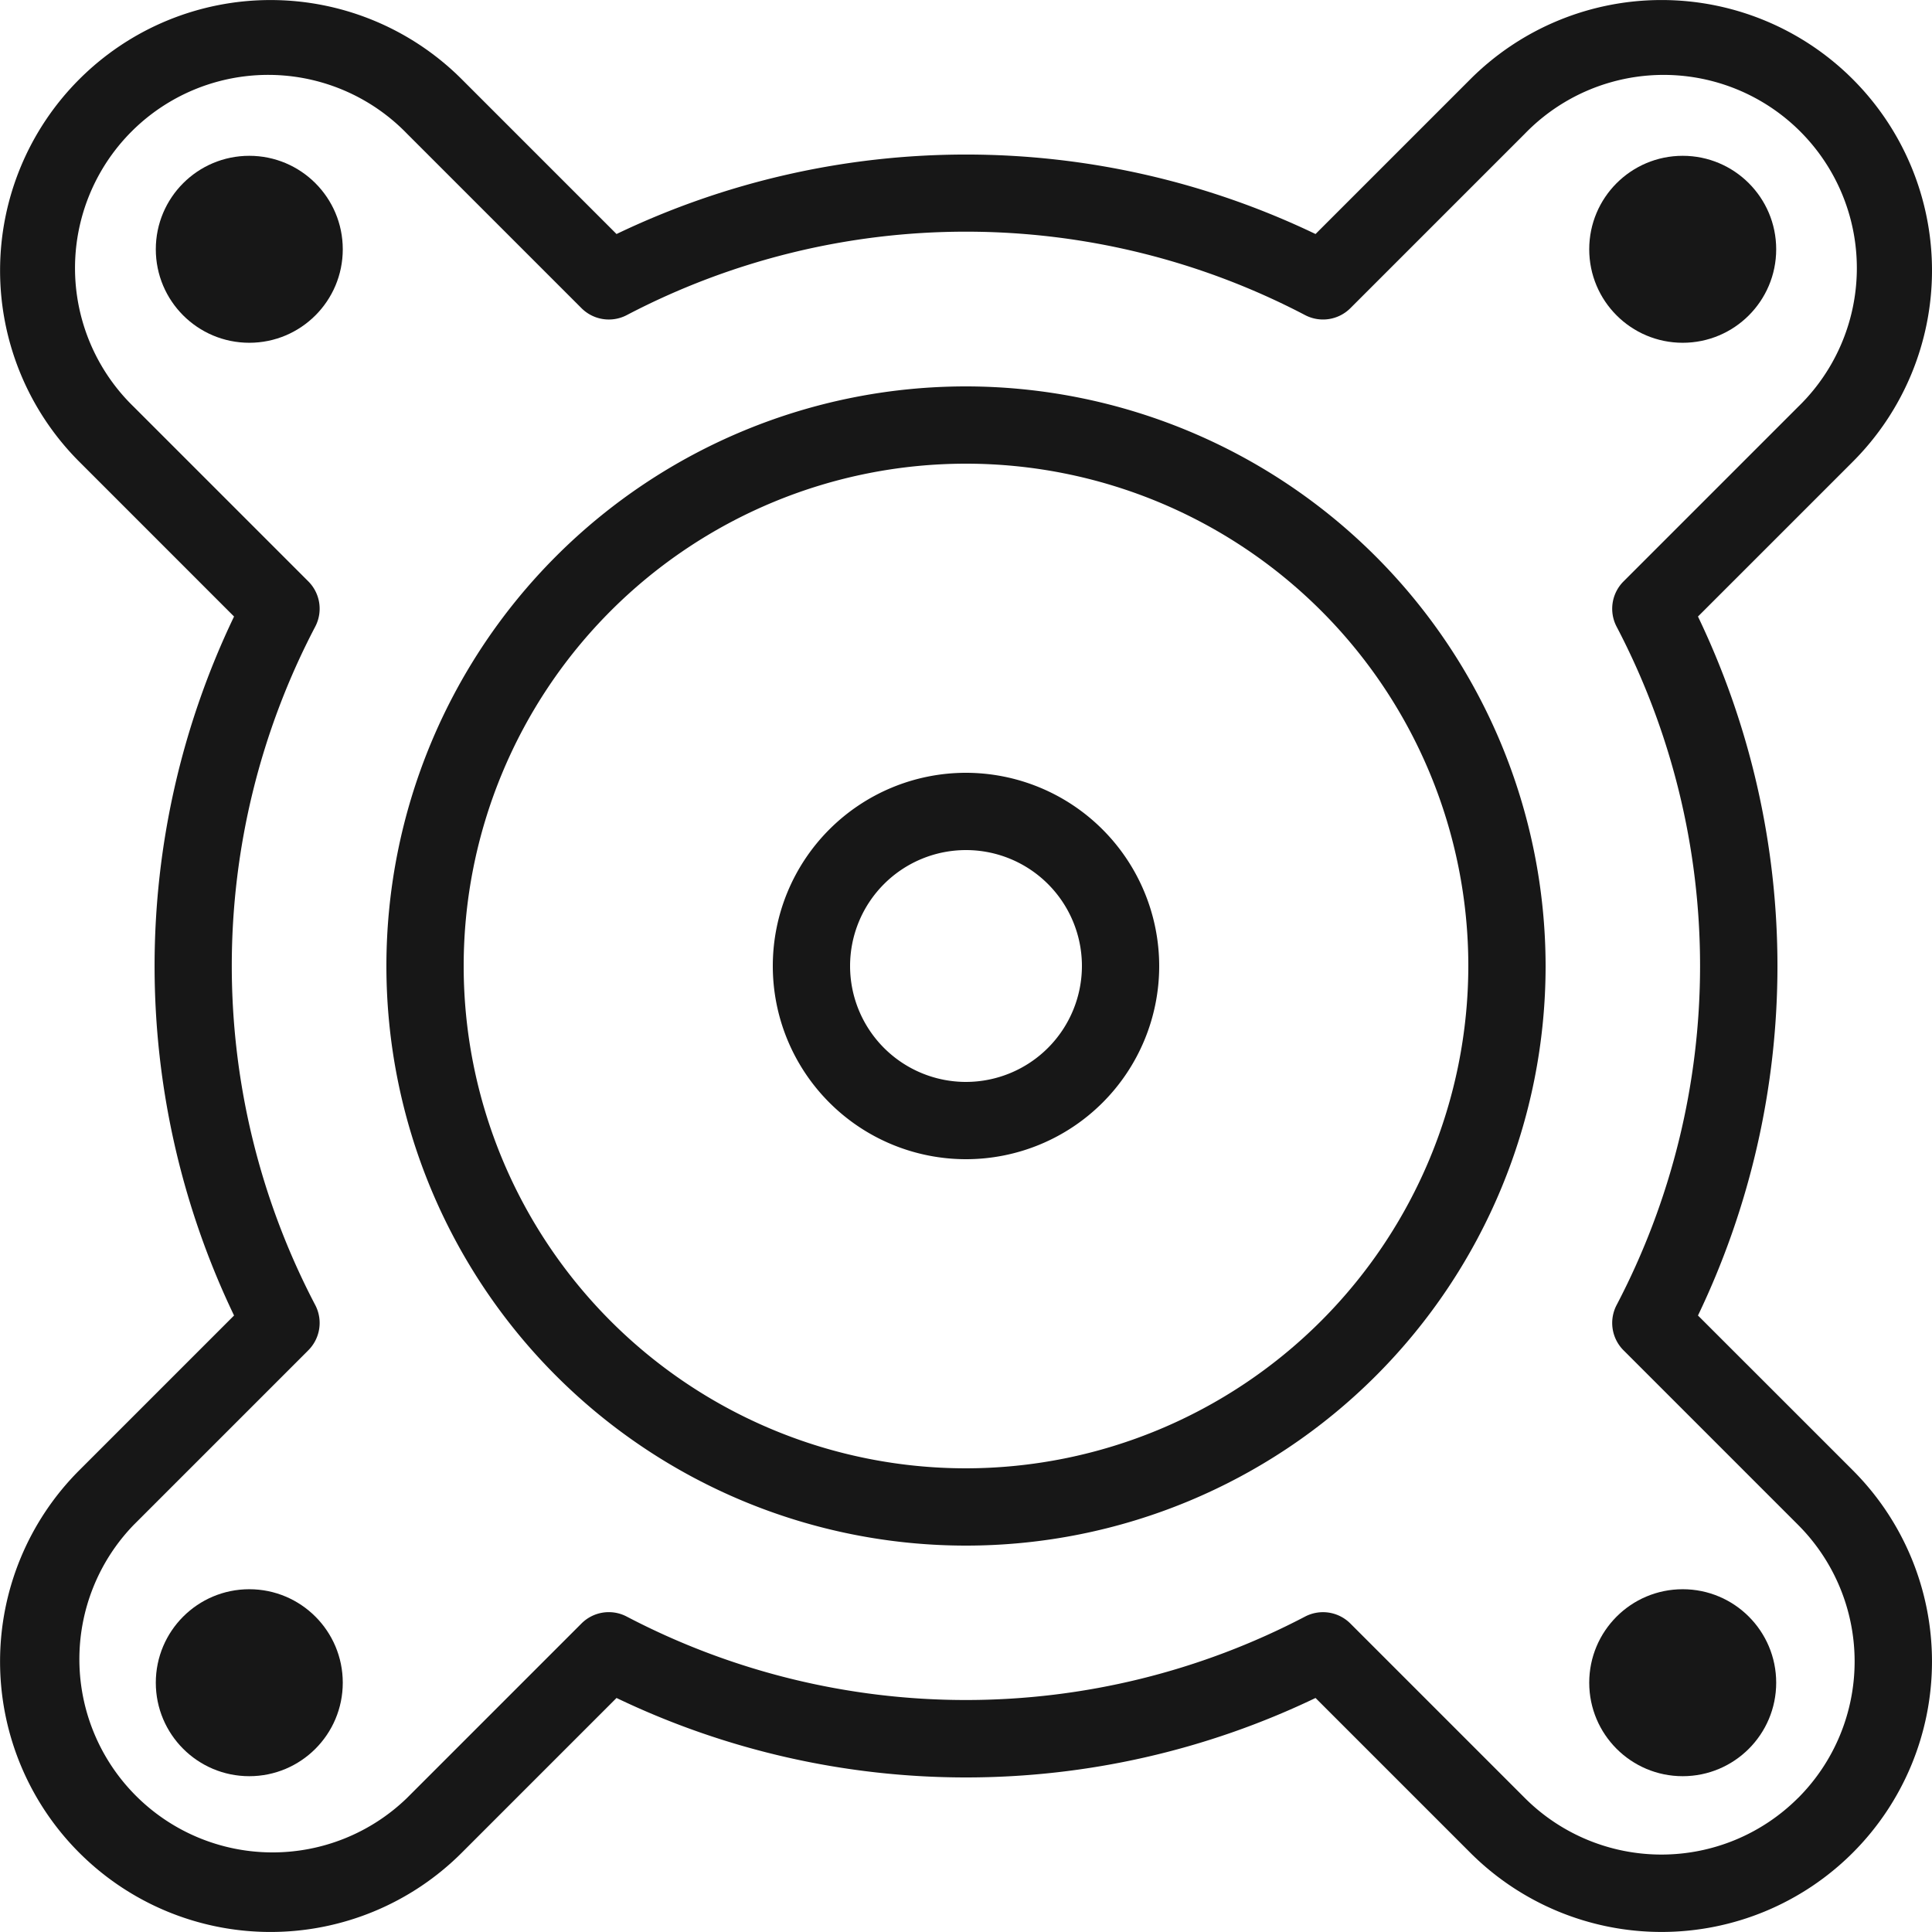
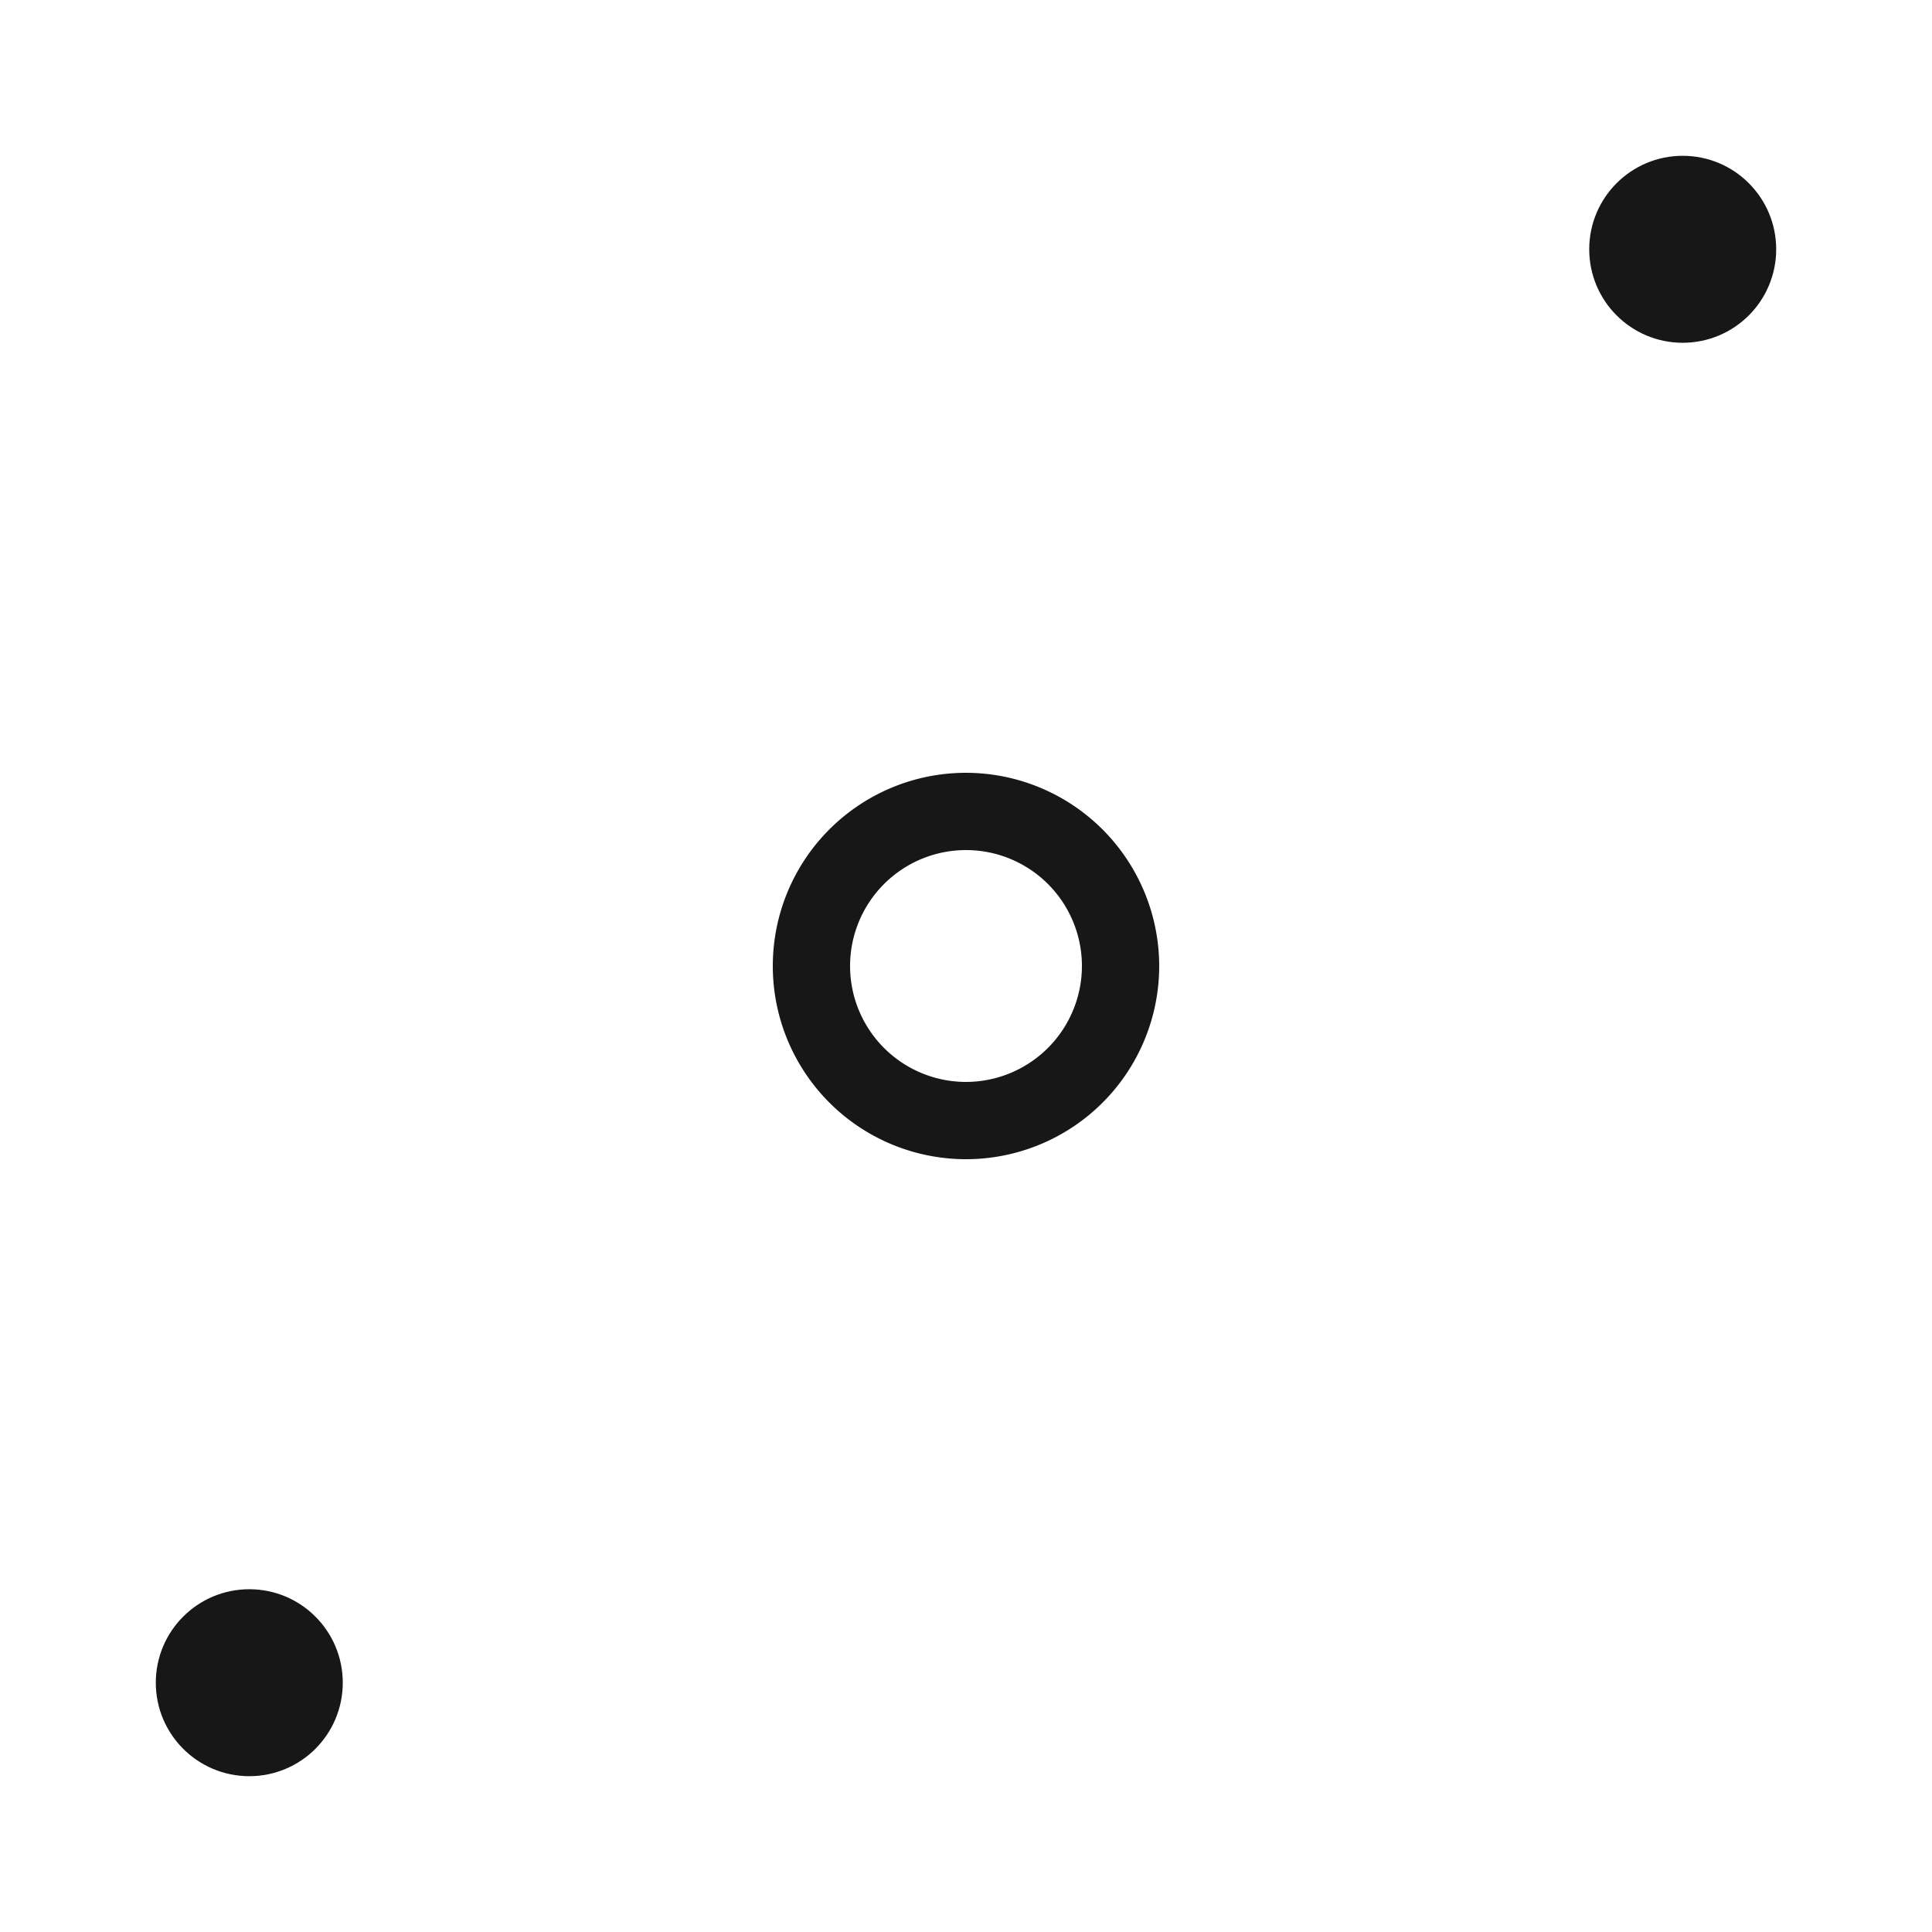
<svg xmlns="http://www.w3.org/2000/svg" width="62" height="62" viewBox="0 0 62 62">
  <g id="Group_242" data-name="Group 242" transform="translate(-1284 -852)">
-     <circle id="Ellipse_8" data-name="Ellipse 8" cx="3" cy="3" r="3" transform="translate(1289 857)" fill="#171717" />
    <circle id="Ellipse_9" data-name="Ellipse 9" cx="3" cy="3" r="3" transform="translate(1335 857)" fill="#171717" />
-     <circle id="Ellipse_10" data-name="Ellipse 10" cx="3" cy="3" r="3" transform="translate(1335 903)" fill="#171717" />
-     <path id="Path_527" data-name="Path 527" d="M1338.49,894.216a25.936,25.936,0,0,0,0-22.431l4.968-4.968a8.679,8.679,0,1,0-12.274-12.274l-4.967,4.967a25.937,25.937,0,0,0-22.432,0l-4.966-4.966a8.679,8.679,0,1,0-12.275,12.273l4.967,4.968a25.937,25.937,0,0,0,0,22.431l-4.967,4.967a8.679,8.679,0,1,0,12.274,12.274l4.967-4.967a25.941,25.941,0,0,0,22.432,0l4.966,4.966a8.679,8.679,0,1,0,12.275-12.273ZM1341.7,909.7a6.2,6.2,0,0,1-8.766,0l-5.6-5.6a1.241,1.241,0,0,0-1.451-.223,23.463,23.463,0,0,1-21.772,0,1.237,1.237,0,0,0-1.451.223l-5.6,5.6a6.2,6.2,0,0,1-8.766-8.768l5.6-5.6a1.24,1.24,0,0,0,.223-1.451,23.46,23.46,0,0,1,0-21.773,1.24,1.24,0,0,0-.223-1.451l-5.6-5.6a6.2,6.2,0,1,1,8.767-8.767l5.6,5.6a1.241,1.241,0,0,0,1.451.223,23.461,23.461,0,0,1,21.772,0,1.242,1.242,0,0,0,1.451-.223l5.6-5.6a6.2,6.2,0,1,1,8.766,8.768l-5.6,5.6a1.24,1.24,0,0,0-.223,1.451,23.46,23.46,0,0,1,0,21.773,1.24,1.24,0,0,0,.223,1.451l5.6,5.6a6.2,6.2,0,0,1,0,8.768Z" transform="translate(0 0)" fill="#171717" />
    <circle id="Ellipse_11" data-name="Ellipse 11" cx="3" cy="3" r="3" transform="translate(1289 903)" fill="#171717" />
-     <path id="Path_528" data-name="Path 528" d="M1342.6,892a18.6,18.6,0,1,0,18.6,18.6A18.62,18.62,0,0,0,1342.6,892Zm0,34.72a16.12,16.12,0,1,1,16.12-16.12A16.139,16.139,0,0,1,1342.6,926.72Z" transform="translate(-27.6 -27.6)" fill="#171717" />
-     <path id="Path_529" data-name="Path 529" d="M1370.2,932a6.2,6.2,0,1,0,6.2,6.2A6.208,6.208,0,0,0,1370.2,932Zm0,9.92a3.72,3.72,0,1,1,3.72-3.72A3.724,3.724,0,0,1,1370.2,941.92Z" transform="translate(-55.2 -55.2)" fill="#171717" />
+     <path id="Path_529" data-name="Path 529" d="M1370.2,932a6.2,6.2,0,1,0,6.2,6.2A6.208,6.208,0,0,0,1370.2,932Zm0,9.92a3.72,3.72,0,1,1,3.72-3.72A3.724,3.724,0,0,1,1370.2,941.92" transform="translate(-55.2 -55.2)" fill="#171717" />
  </g>
</svg>